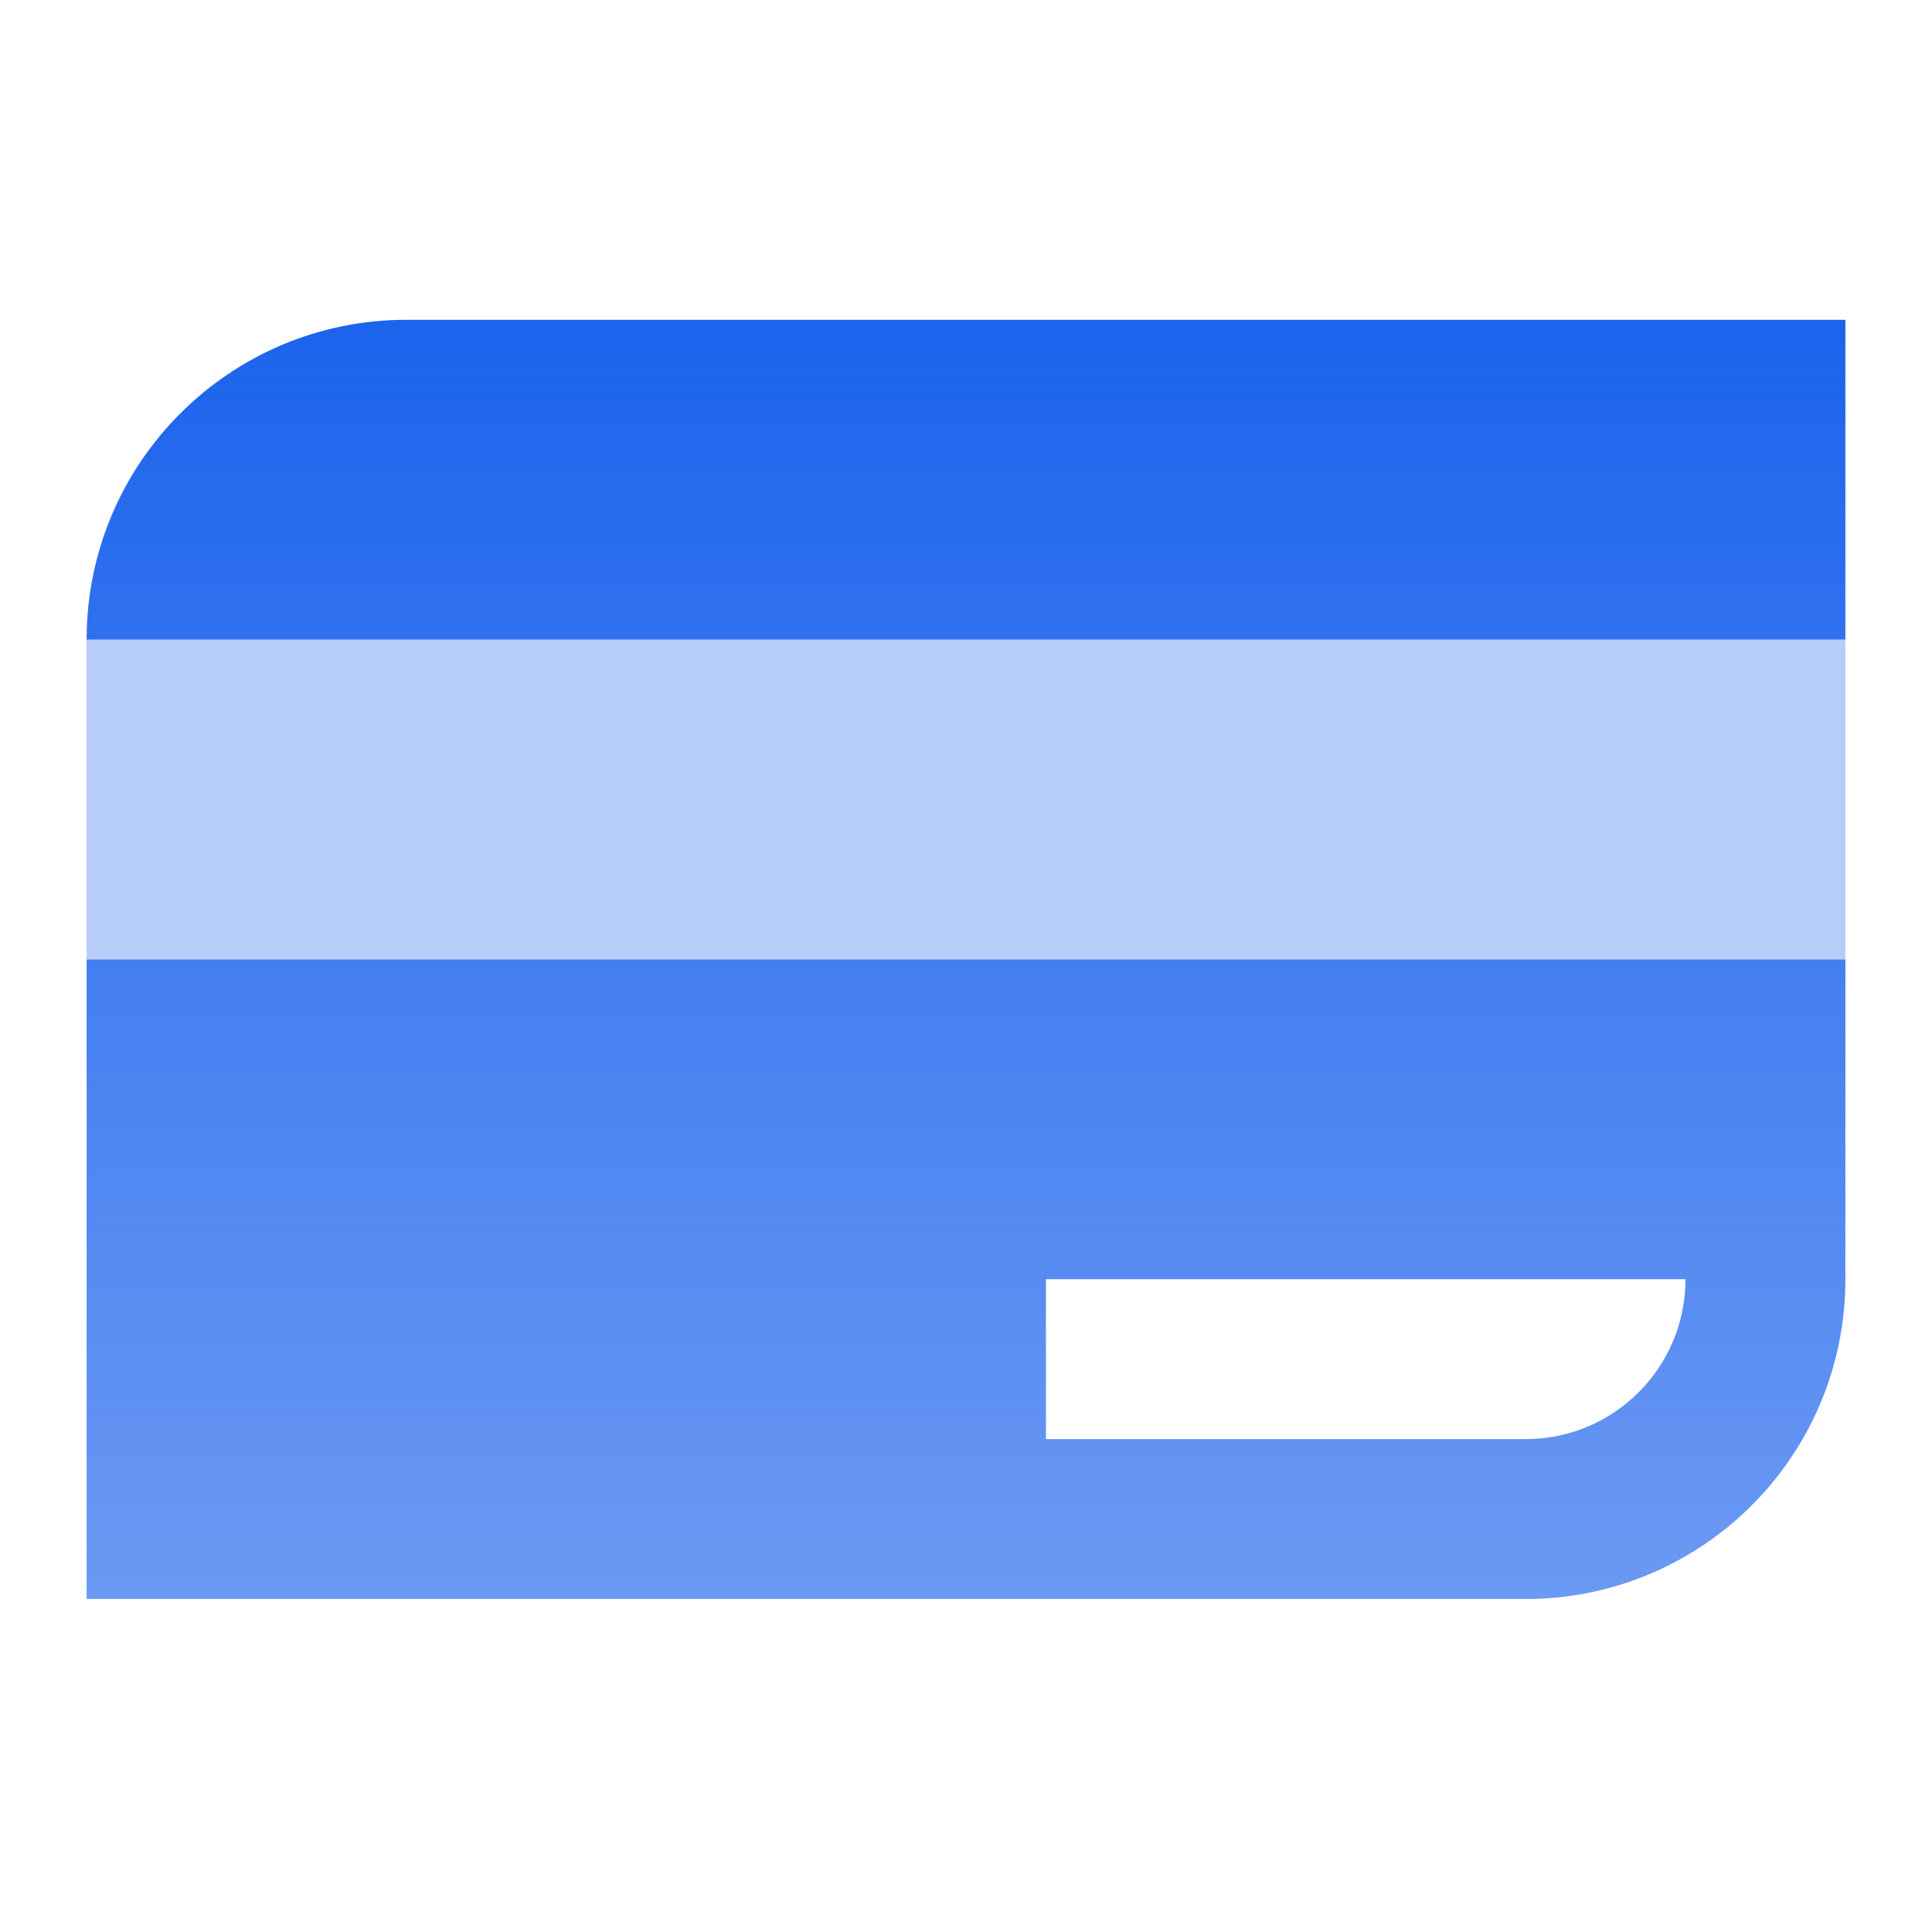
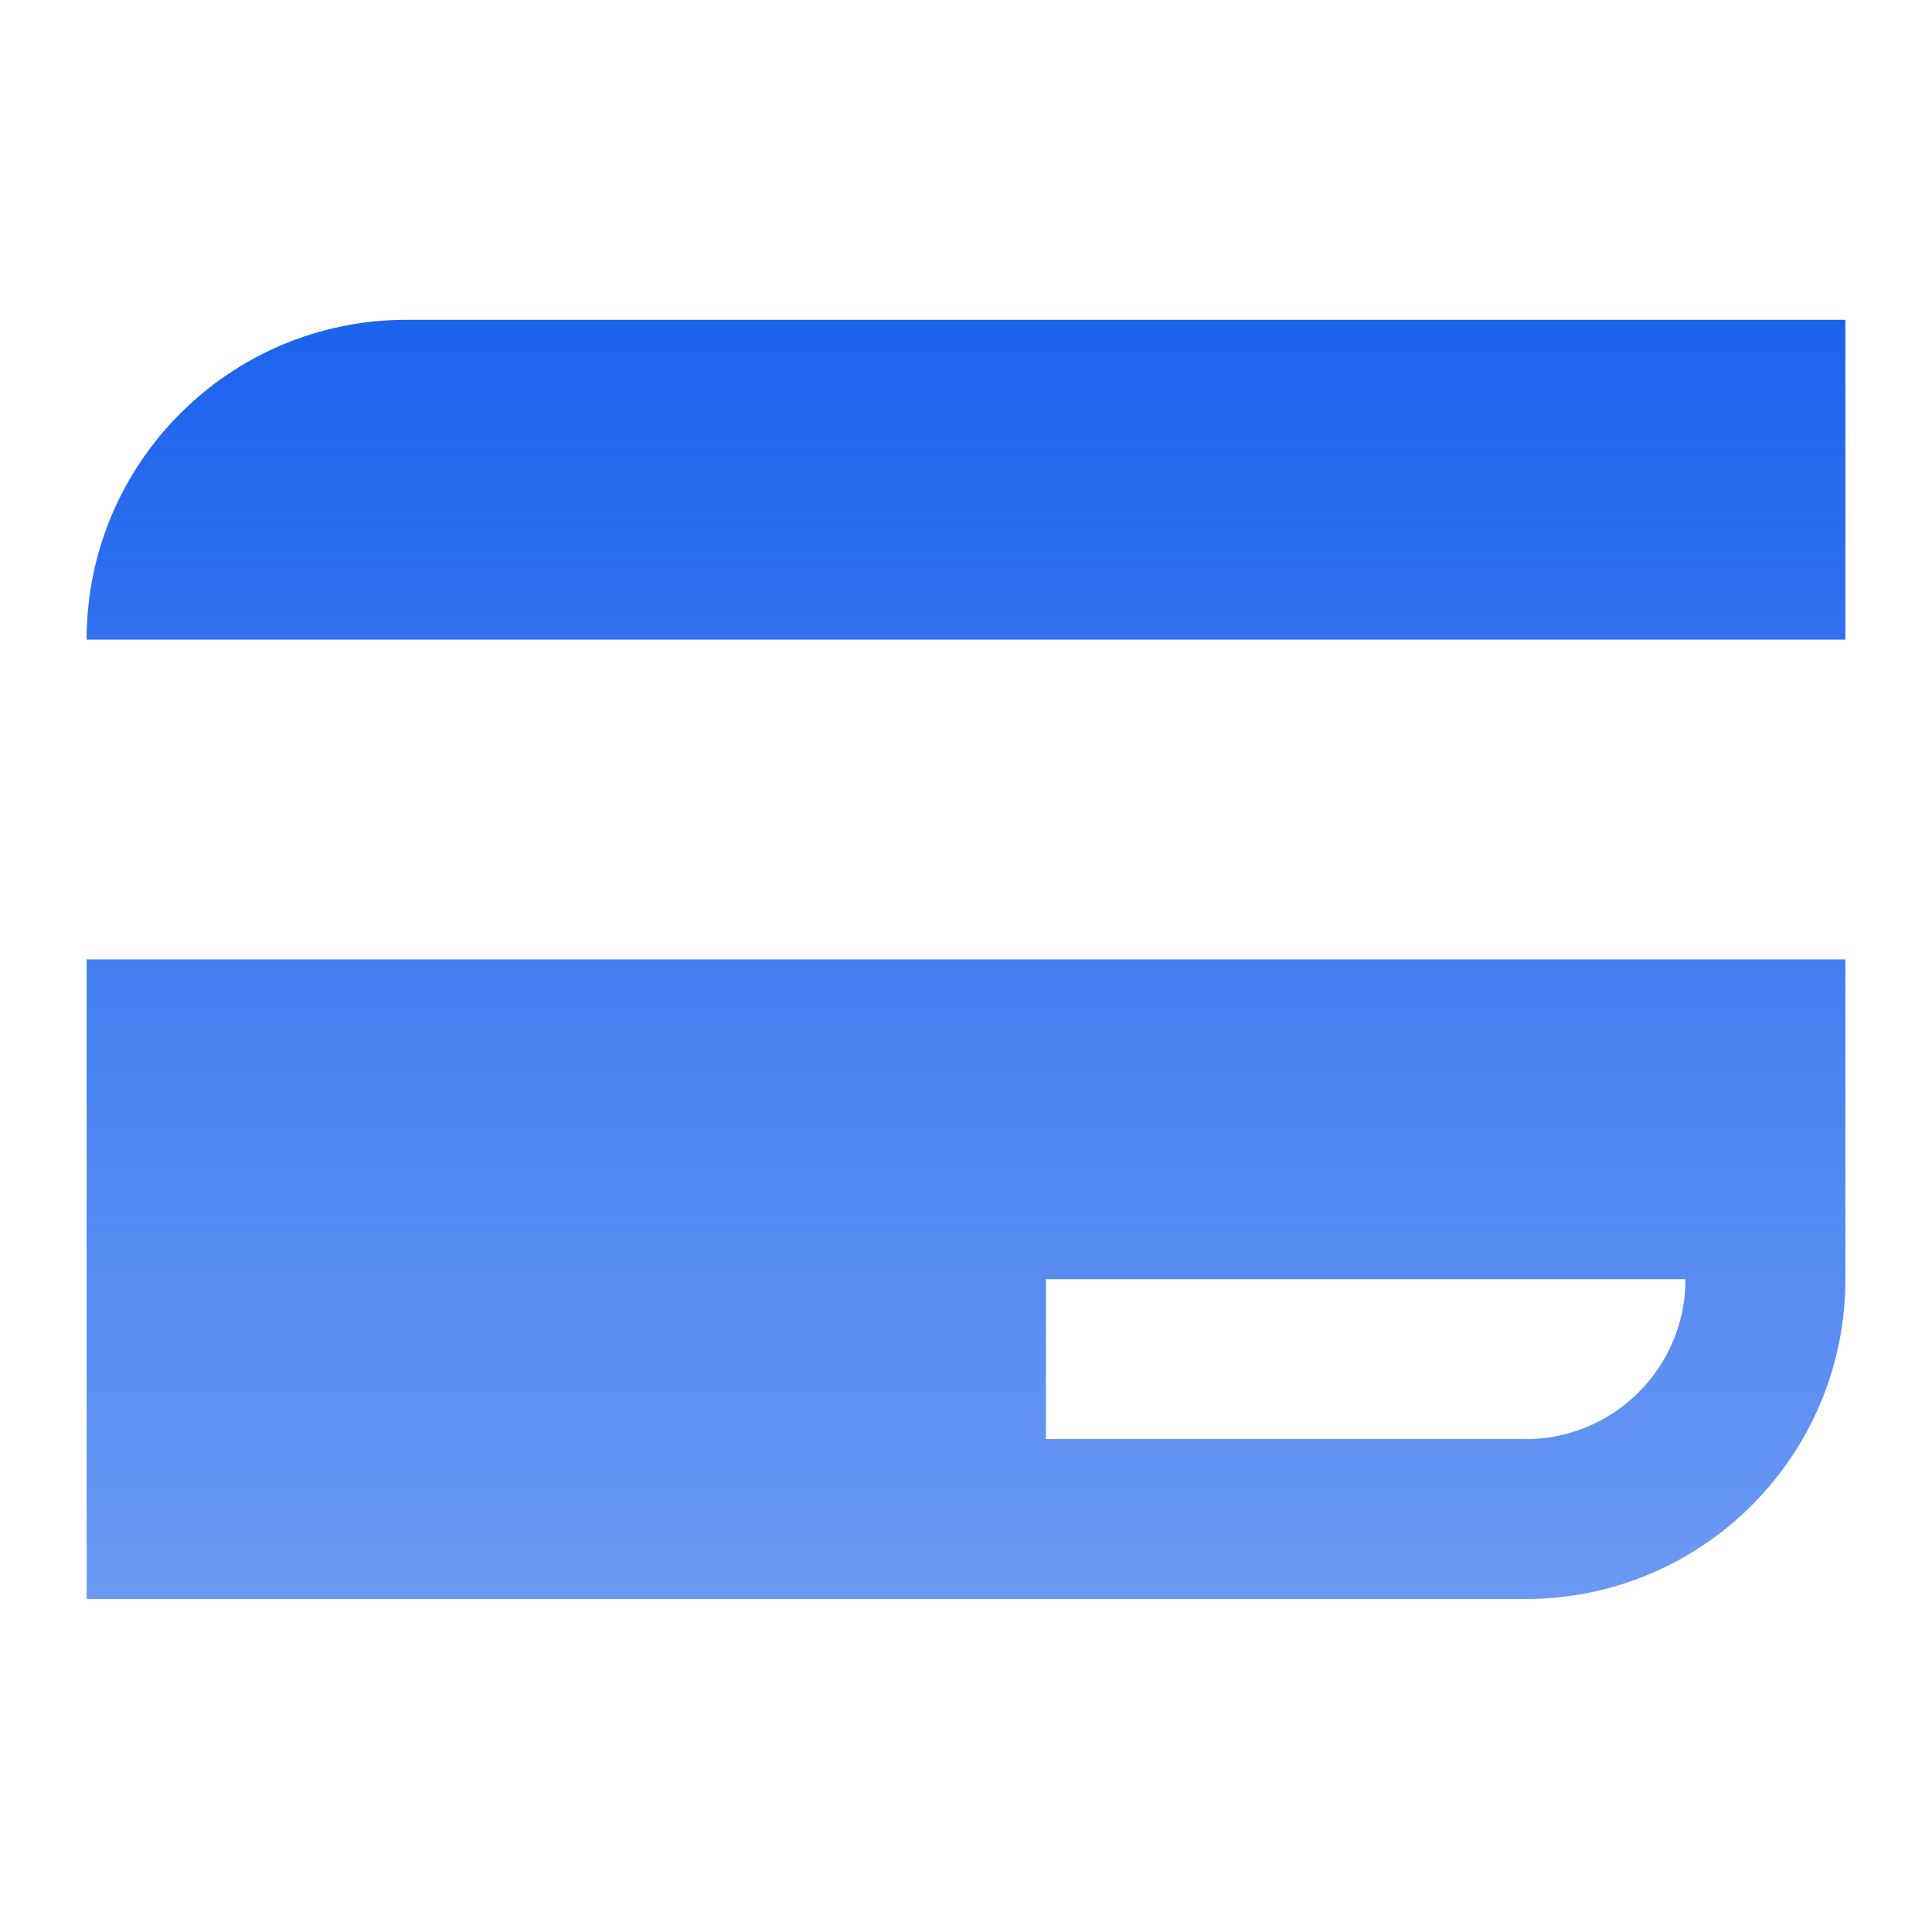
<svg xmlns="http://www.w3.org/2000/svg" width="145" height="144" viewBox="0 0 145 144" fill="none">
  <path d="M6.5 48C6.5 34.745 17.245 24 30.5 24H138.5V48H6.5Z" fill="url(#paint0_linear_988_11479)" />
  <path fill-rule="evenodd" clip-rule="evenodd" d="M6.5 72V120H114.5C127.755 120 138.5 109.255 138.5 96V72H6.5ZM78.5 96H126.5C126.5 102.627 121.127 108 114.5 108H78.5V96Z" fill="url(#paint1_linear_988_11479)" />
-   <path d="M6.5 48H138.5V72H6.5V48Z" fill="#1C63ED" fill-opacity="0.32" />
  <defs>
    <linearGradient id="paint0_linear_988_11479" x1="72.5" y1="24" x2="72.5" y2="120" gradientUnits="userSpaceOnUse">
      <stop stop-color="#1C63ED" />
      <stop offset="1" stop-color="#1C63ED" stop-opacity="0.65" />
    </linearGradient>
    <linearGradient id="paint1_linear_988_11479" x1="72.5" y1="24" x2="72.5" y2="120" gradientUnits="userSpaceOnUse">
      <stop stop-color="#1C63ED" />
      <stop offset="1" stop-color="#1C63ED" stop-opacity="0.65" />
    </linearGradient>
  </defs>
</svg>